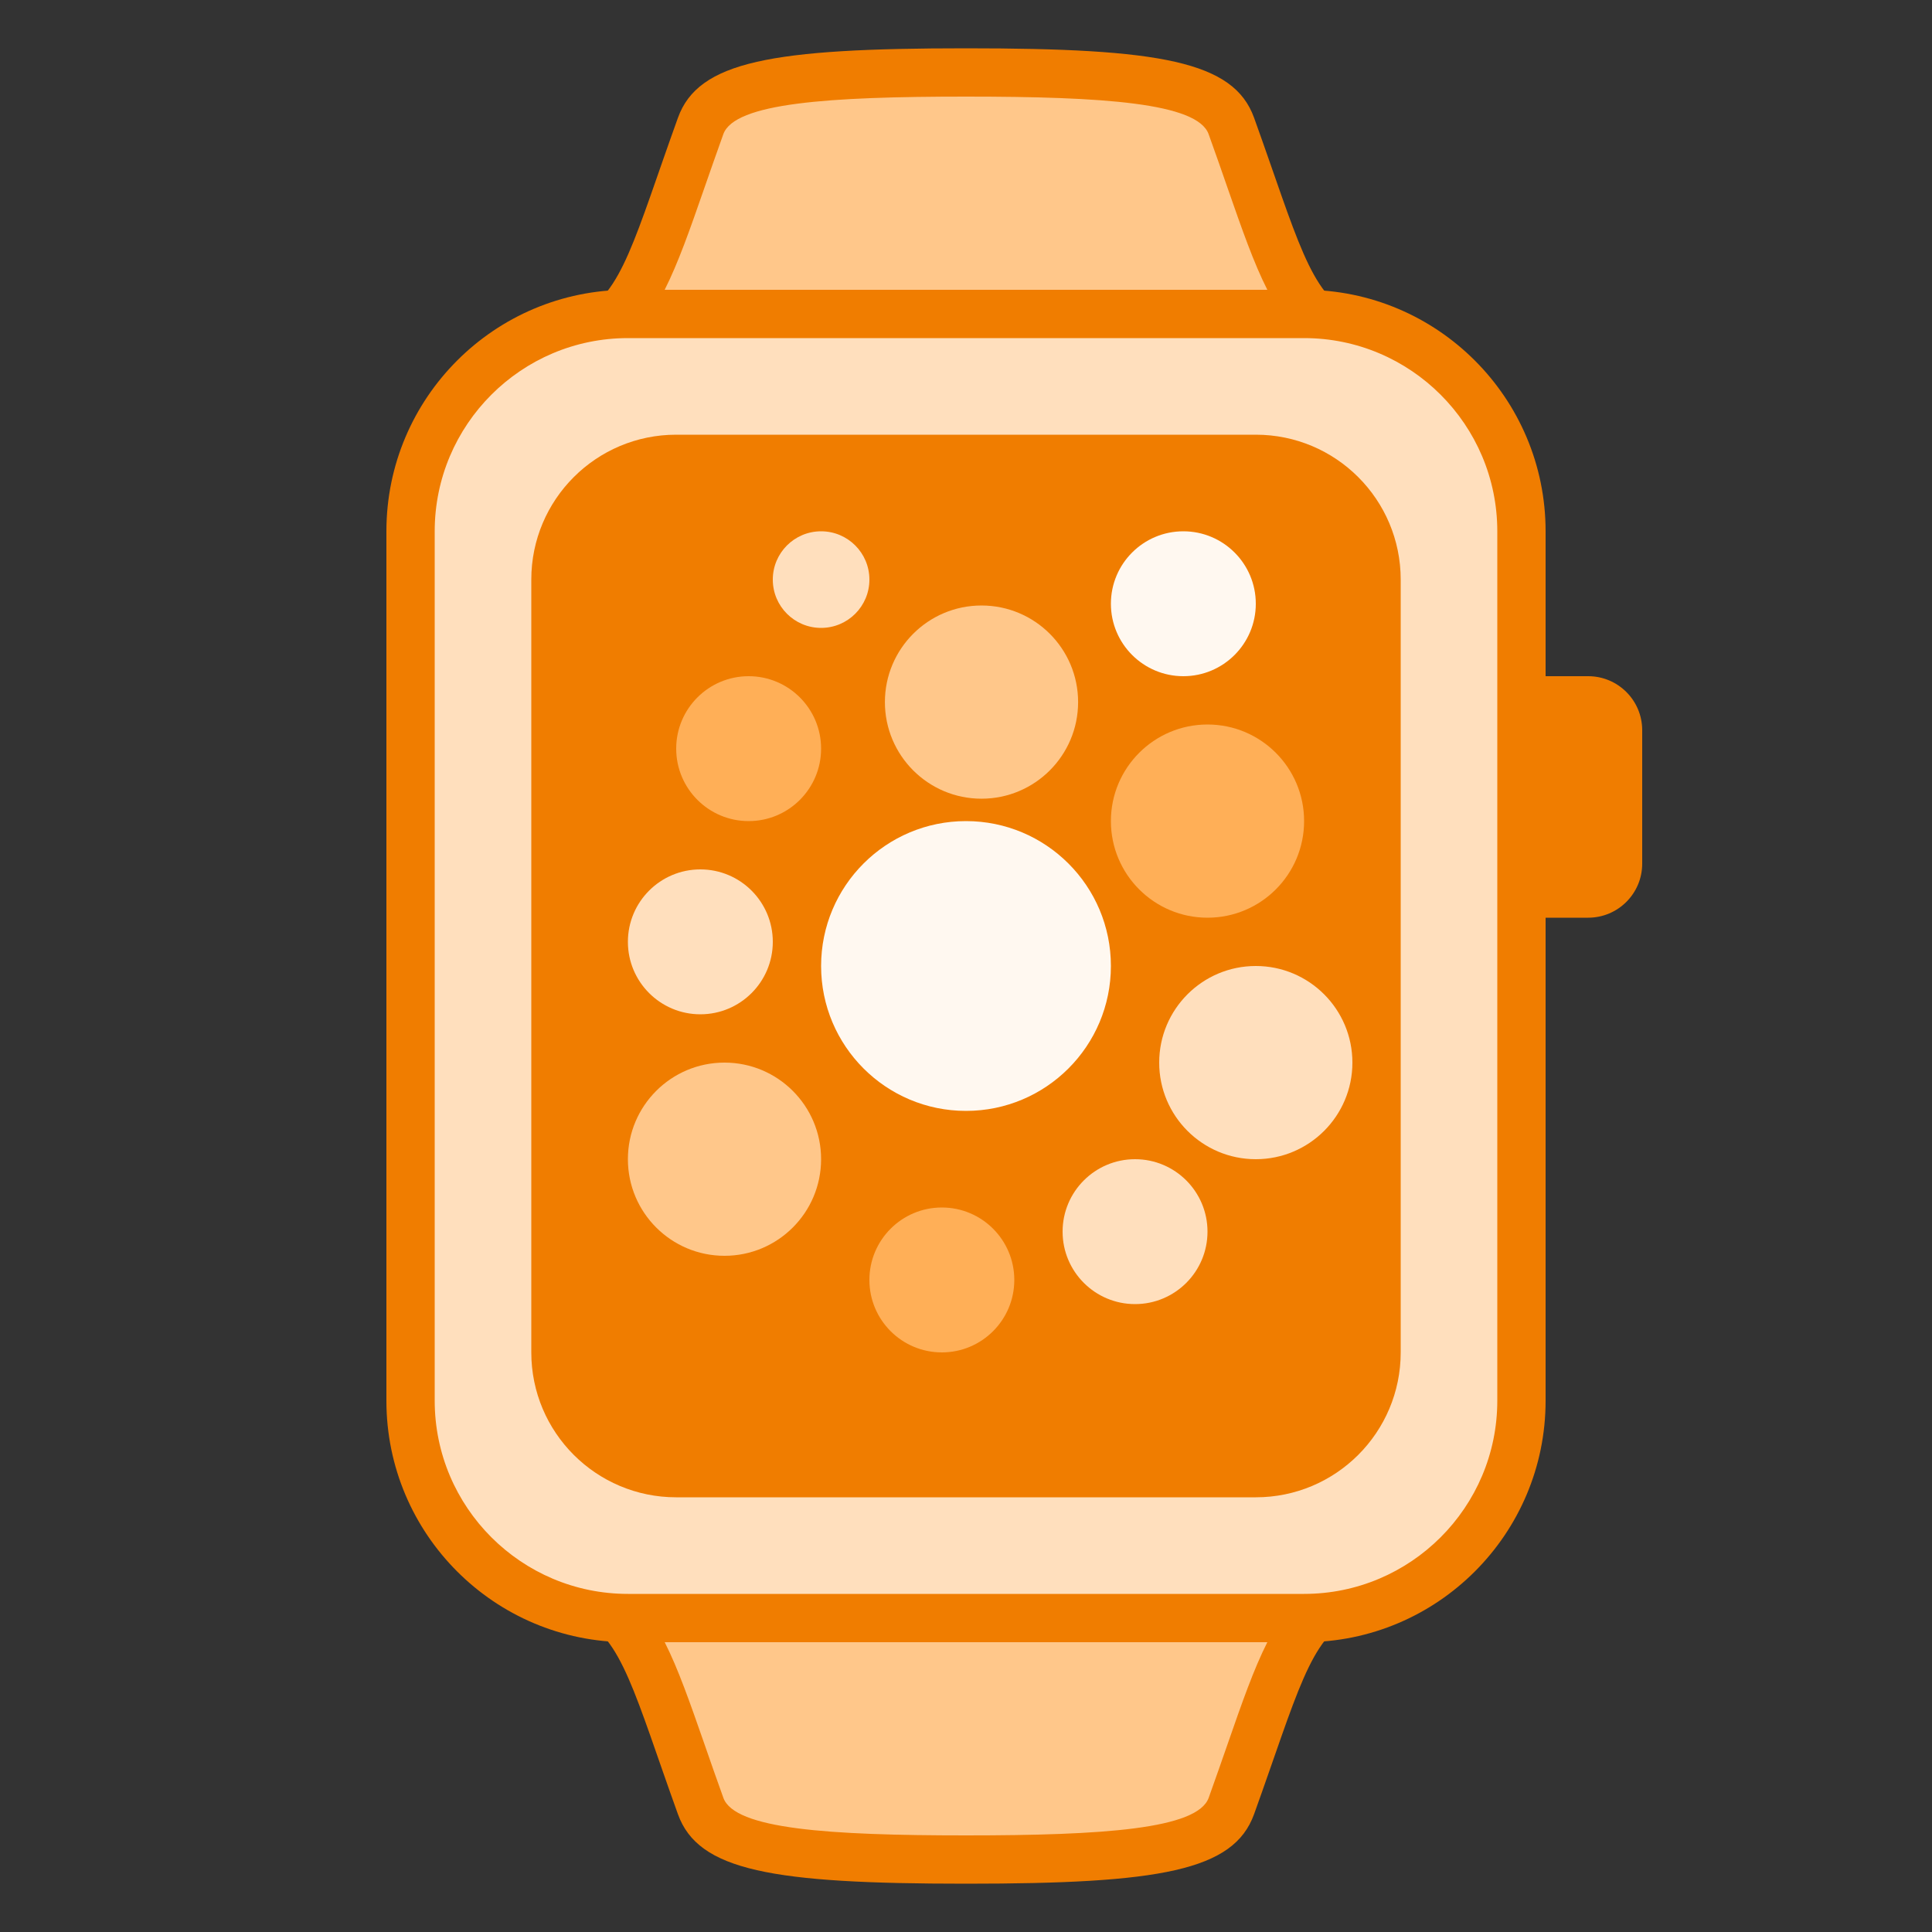
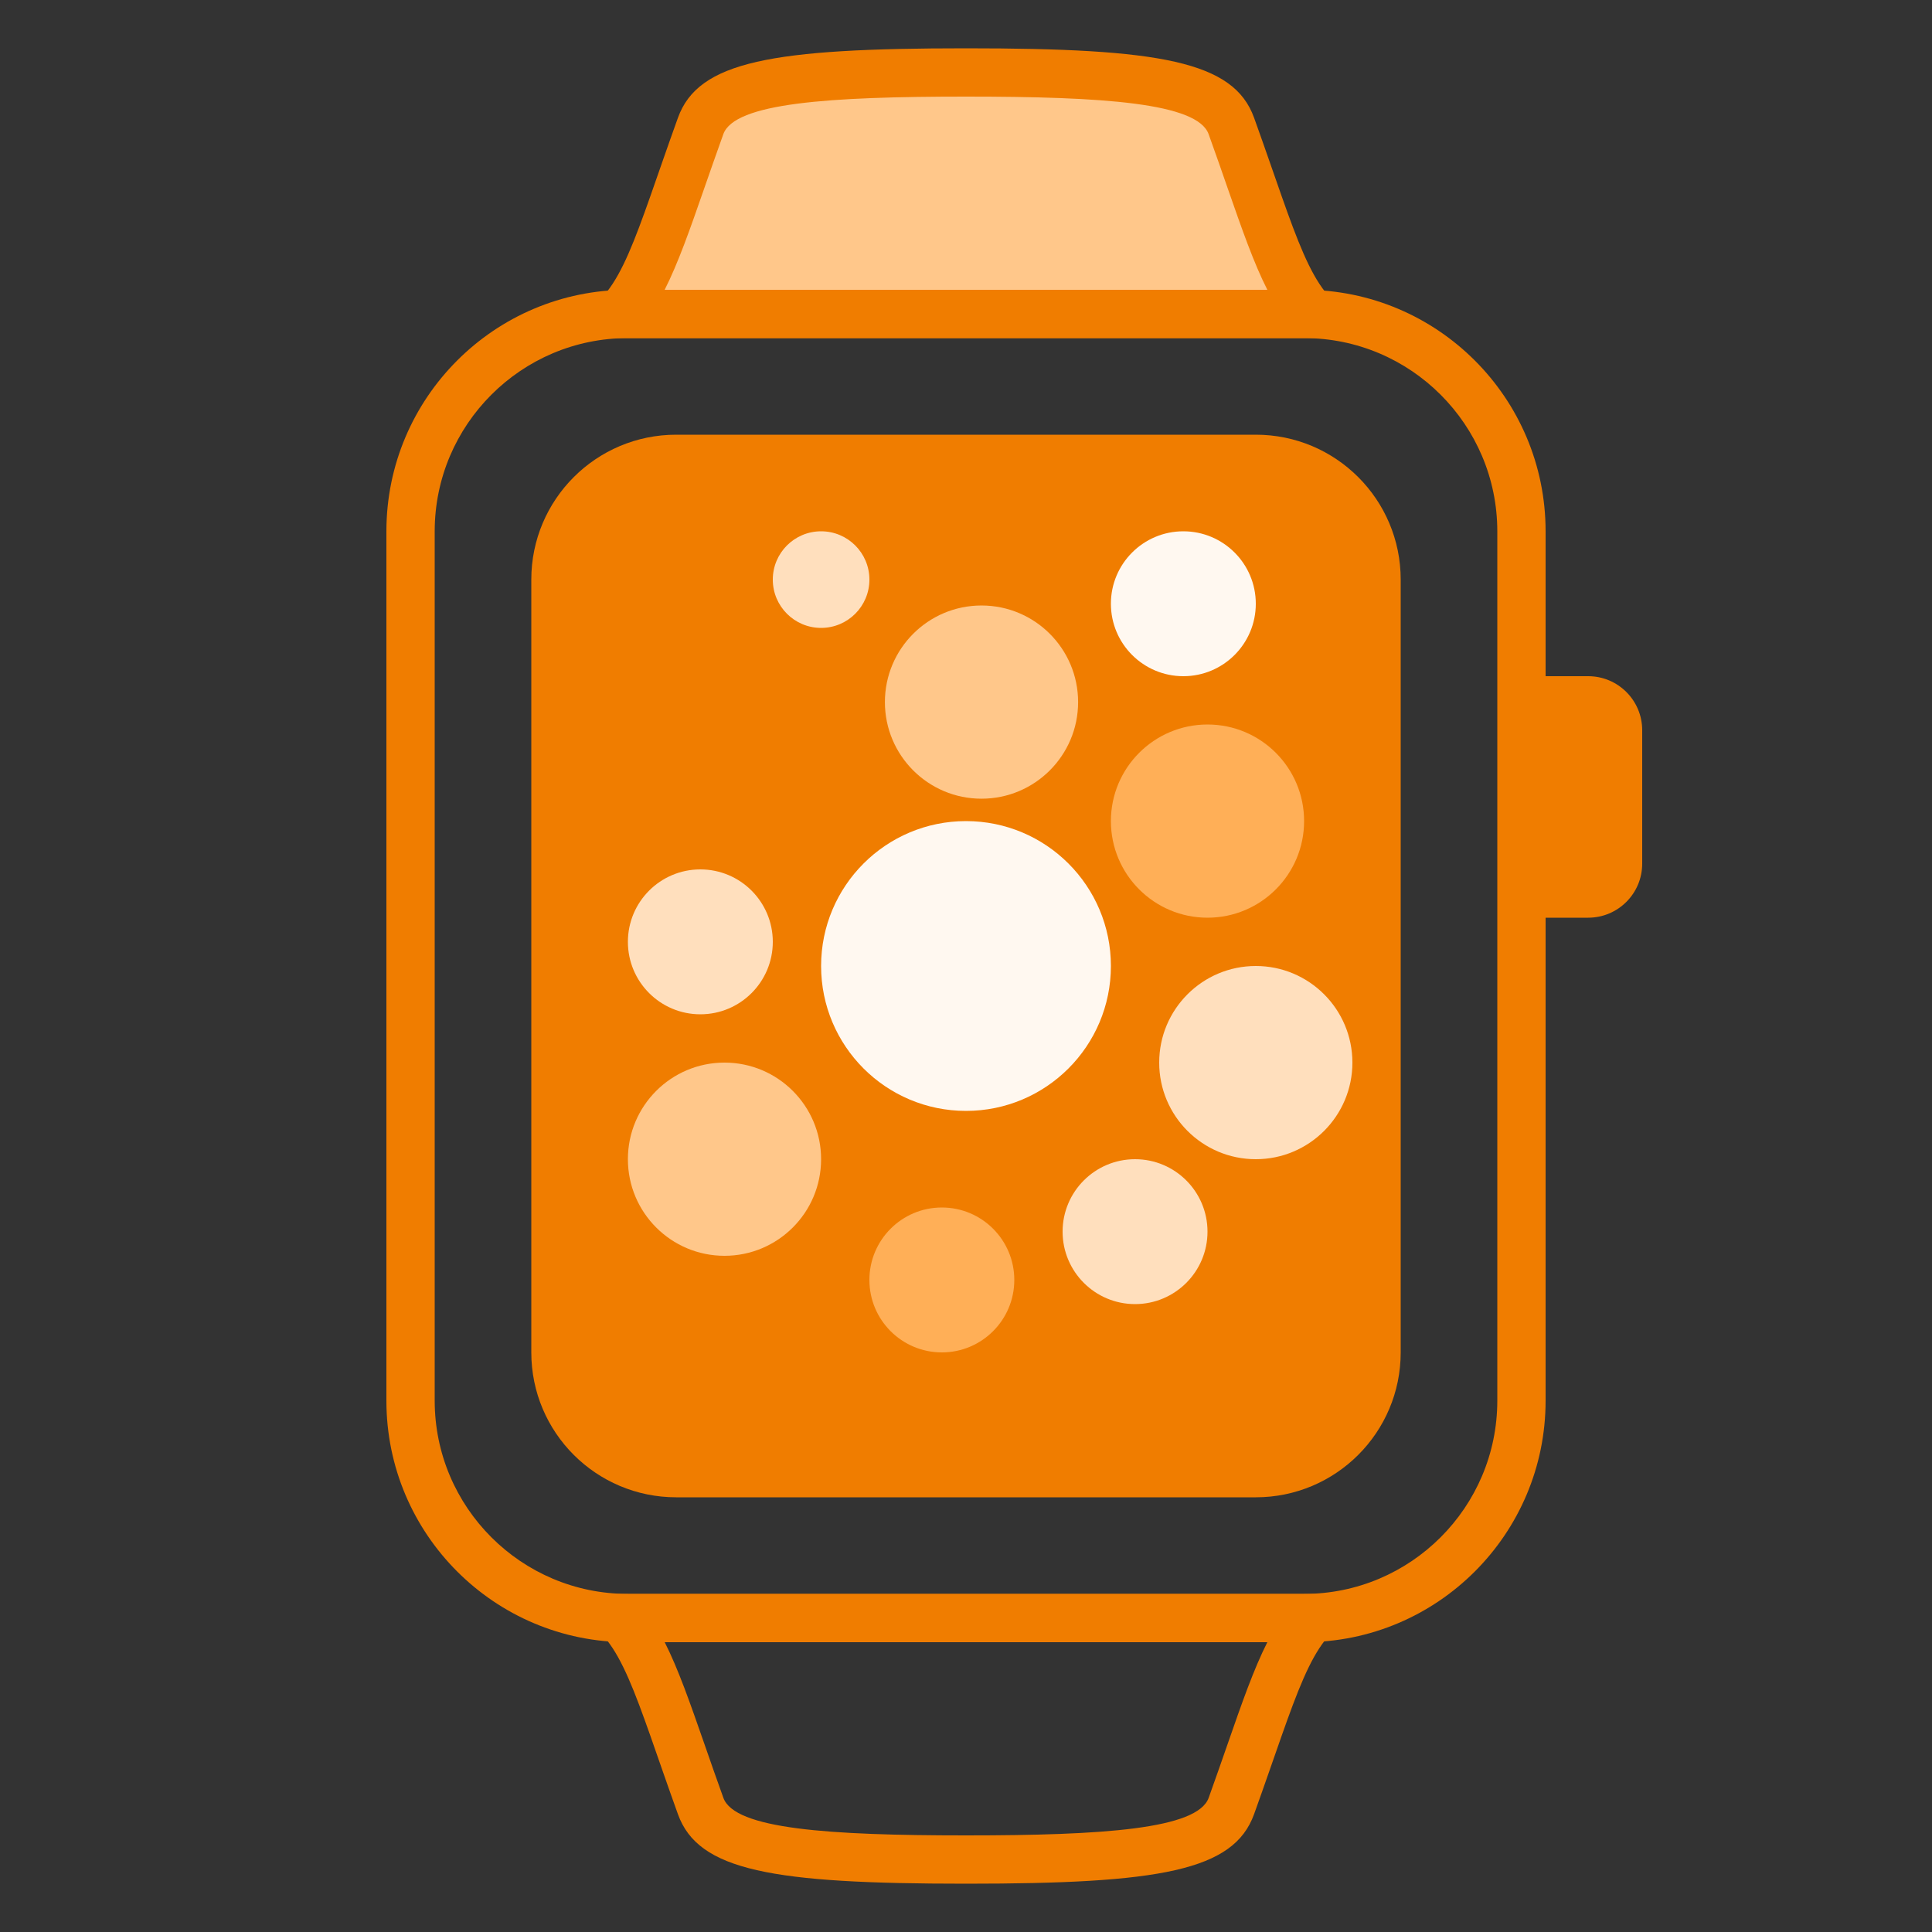
<svg xmlns="http://www.w3.org/2000/svg" width="128" height="128" viewBox="0 0 480 480" version="1.1">
  <rect x="0" y="0" width="480" height="480" fill="#333333" stroke="none" />
  <g id="surface7760636">
    <path style=" stroke:none;fill-rule:nonzero;fill:rgb(100%,78.039%,54.118%);fill-opacity:1;" d="M 153.996 78 C 160.02 71.473 163.738 60.805 169.297 44.855 C 170.734 40.754 172.297 36.238 174.086 31.297 C 177.707 21.227 193.727 18 240 18 C 286.273 18 302.293 21.227 305.914 31.285 C 307.691 36.227 309.266 40.738 310.703 44.844 C 316.262 60.793 319.969 71.461 326.004 77.988 L 153.996 77.988 Z M 153.996 78 " />
    <path style=" stroke:none;fill-rule:nonzero;fill:rgb(94.118%,49.02%,0%);fill-opacity:1;" d="M 240 24 C 274.164 24 297.48 25.586 300.277 33.324 C 302.051 38.242 303.613 42.719 305.027 46.812 C 308.578 56.988 311.484 65.34 314.867 72 L 165.133 72 C 168.504 65.34 171.422 56.988 174.961 46.812 C 176.387 42.719 177.949 38.23 179.711 33.324 C 182.52 25.586 205.836 24 240 24 M 240 12 C 191.82 12 173.496 15.203 168.434 29.258 C 157.727 58.969 154.547 73.199 144 77.988 L 144 84 L 336 84 L 336 77.988 C 325.453 73.188 322.273 58.969 311.566 29.242 C 306.504 15.203 288.18 12 240 12 Z M 240 12 " />
-     <path style=" stroke:none;fill-rule:nonzero;fill:rgb(100%,78.039%,54.118%);fill-opacity:1;" d="M 240 462 C 193.727 462 177.707 458.773 174.086 448.715 C 172.309 443.773 170.734 439.246 169.297 435.145 C 163.738 419.195 160.031 408.539 153.996 402.012 L 326.004 402.012 C 319.98 408.539 316.262 419.207 310.703 435.145 C 309.266 439.262 307.703 443.773 305.914 448.715 C 302.293 458.773 286.273 462 240 462 Z M 240 462 " />
    <path style=" stroke:none;fill-rule:nonzero;fill:rgb(94.118%,49.02%,0%);fill-opacity:1;" d="M 314.867 408 C 311.496 414.66 308.578 423 305.039 433.188 C 303.613 437.281 302.051 441.77 300.289 446.676 C 297.48 454.414 274.164 456 240 456 C 205.836 456 182.52 454.414 179.723 446.676 C 177.949 441.758 176.387 437.27 174.973 433.188 C 171.422 423.012 168.516 414.66 165.145 408 L 314.867 408 M 336 396 L 144 396 L 144 402 C 154.547 406.801 157.727 421.02 168.434 450.742 C 173.496 464.797 191.82 468 240 468 C 288.18 468 306.504 464.797 311.566 450.742 C 322.273 421.031 325.453 406.801 336 402 Z M 336 396 " />
-     <path style=" stroke:none;fill-rule:nonzero;fill:rgb(100%,87.451%,74.118%);fill-opacity:1;" d="M 156 402 C 126.227 402 102 377.773 102 348 L 102 132 C 102 102.227 126.227 78 156 78 L 324 78 C 353.773 78 378 102.227 378 132 L 378 348 C 378 377.773 353.773 402 324 402 Z M 156 402 " />
    <path style=" stroke:none;fill-rule:nonzero;fill:rgb(94.118%,49.02%,0%);fill-opacity:1;" d="M 324 84 C 350.473 84 372 105.527 372 132 L 372 348 C 372 374.473 350.473 396 324 396 L 156 396 C 129.527 396 108 374.473 108 348 L 108 132 C 108 105.527 129.527 84 156 84 L 324 84 M 324 72 L 156 72 C 122.867 72 96 98.867 96 132 L 96 348 C 96 381.133 122.867 408 156 408 L 324 408 C 357.133 408 384 381.133 384 348 L 384 132 C 384 98.867 357.133 72 324 72 Z M 324 72 " />
    <path style=" stroke:none;fill-rule:nonzero;fill:rgb(94.118%,49.02%,0%);fill-opacity:1;" d="M 312 372 L 168 372 C 148.117 372 132 355.883 132 336 L 132 144 C 132 124.117 148.117 108 168 108 L 312 108 C 331.883 108 348 124.117 348 144 L 348 336 C 348 355.883 331.883 372 312 372 Z M 384 228 L 394.586 228 C 401.988 228 408 221.988 408 214.586 L 408 181.414 C 408 174.012 401.988 168 394.586 168 L 384 168 Z M 384 228 " />
    <path style=" stroke:none;fill-rule:nonzero;fill:rgb(100%,97.255%,94.118%);fill-opacity:1;" d="M 240 204 C 220.117 204 204 220.117 204 240 C 204 259.883 220.117 276 240 276 C 259.883 276 276 259.883 276 240 C 276 220.117 259.883 204 240 204 Z M 294 132 C 284.059 132 276 140.059 276 150 C 276 159.941 284.059 168 294 168 C 303.941 168 312 159.941 312 150 C 312 140.059 303.941 132 294 132 Z M 294 132 " />
    <path style=" stroke:none;fill-rule:nonzero;fill:rgb(100%,68.627%,34.118%);fill-opacity:1;" d="M 300 180 C 286.746 180 276 190.746 276 204 C 276 217.254 286.746 228 300 228 C 313.254 228 324 217.254 324 204 C 324 190.746 313.254 180 300 180 Z M 300 180 " />
    <path style=" stroke:none;fill-rule:nonzero;fill:rgb(100%,78.039%,54.118%);fill-opacity:1;" d="M 180 264 C 166.746 264 156 274.746 156 288 C 156 301.254 166.746 312 180 312 C 193.254 312 204 301.254 204 288 C 204 274.746 193.254 264 180 264 Z M 180 264 " />
    <path style=" stroke:none;fill-rule:nonzero;fill:rgb(100%,87.451%,74.118%);fill-opacity:1;" d="M 312 240 C 298.746 240 288 250.746 288 264 C 288 277.254 298.746 288 312 288 C 325.254 288 336 277.254 336 264 C 336 250.746 325.254 240 312 240 Z M 282 288 C 272.059 288 264 296.059 264 306 C 264 315.941 272.059 324 282 324 C 291.941 324 300 315.941 300 306 C 300 296.059 291.941 288 282 288 Z M 204 132 C 197.371 132 192 137.371 192 144 C 192 150.629 197.371 156 204 156 C 210.629 156 216 150.629 216 144 C 216 137.371 210.629 132 204 132 Z M 174 216 C 164.059 216 156 224.059 156 234 C 156 243.941 164.059 252 174 252 C 183.941 252 192 243.941 192 234 C 192 224.059 183.941 216 174 216 Z M 174 216 " />
-     <path style=" stroke:none;fill-rule:nonzero;fill:rgb(100%,68.627%,34.118%);fill-opacity:1;" d="M 186 168 C 176.059 168 168 176.059 168 186 C 168 195.941 176.059 204 186 204 C 195.941 204 204 195.941 204 186 C 204 176.059 195.941 168 186 168 Z M 186 168 " />
    <path style=" stroke:none;fill-rule:nonzero;fill:rgb(100%,78.039%,54.118%);fill-opacity:1;" d="M 243.852 150.434 C 230.598 150.434 219.852 161.176 219.852 174.434 C 219.852 187.688 230.598 198.434 243.852 198.434 C 257.105 198.434 267.852 187.688 267.852 174.434 C 267.852 161.176 257.105 150.434 243.852 150.434 Z M 243.852 150.434 " />
    <path style=" stroke:none;fill-rule:nonzero;fill:rgb(100%,68.627%,34.118%);fill-opacity:1;" d="M 234 300 C 224.059 300 216 308.059 216 318 C 216 327.941 224.059 336 234 336 C 243.941 336 252 327.941 252 318 C 252 308.059 243.941 300 234 300 Z M 234 300 " />
  </g>
</svg>